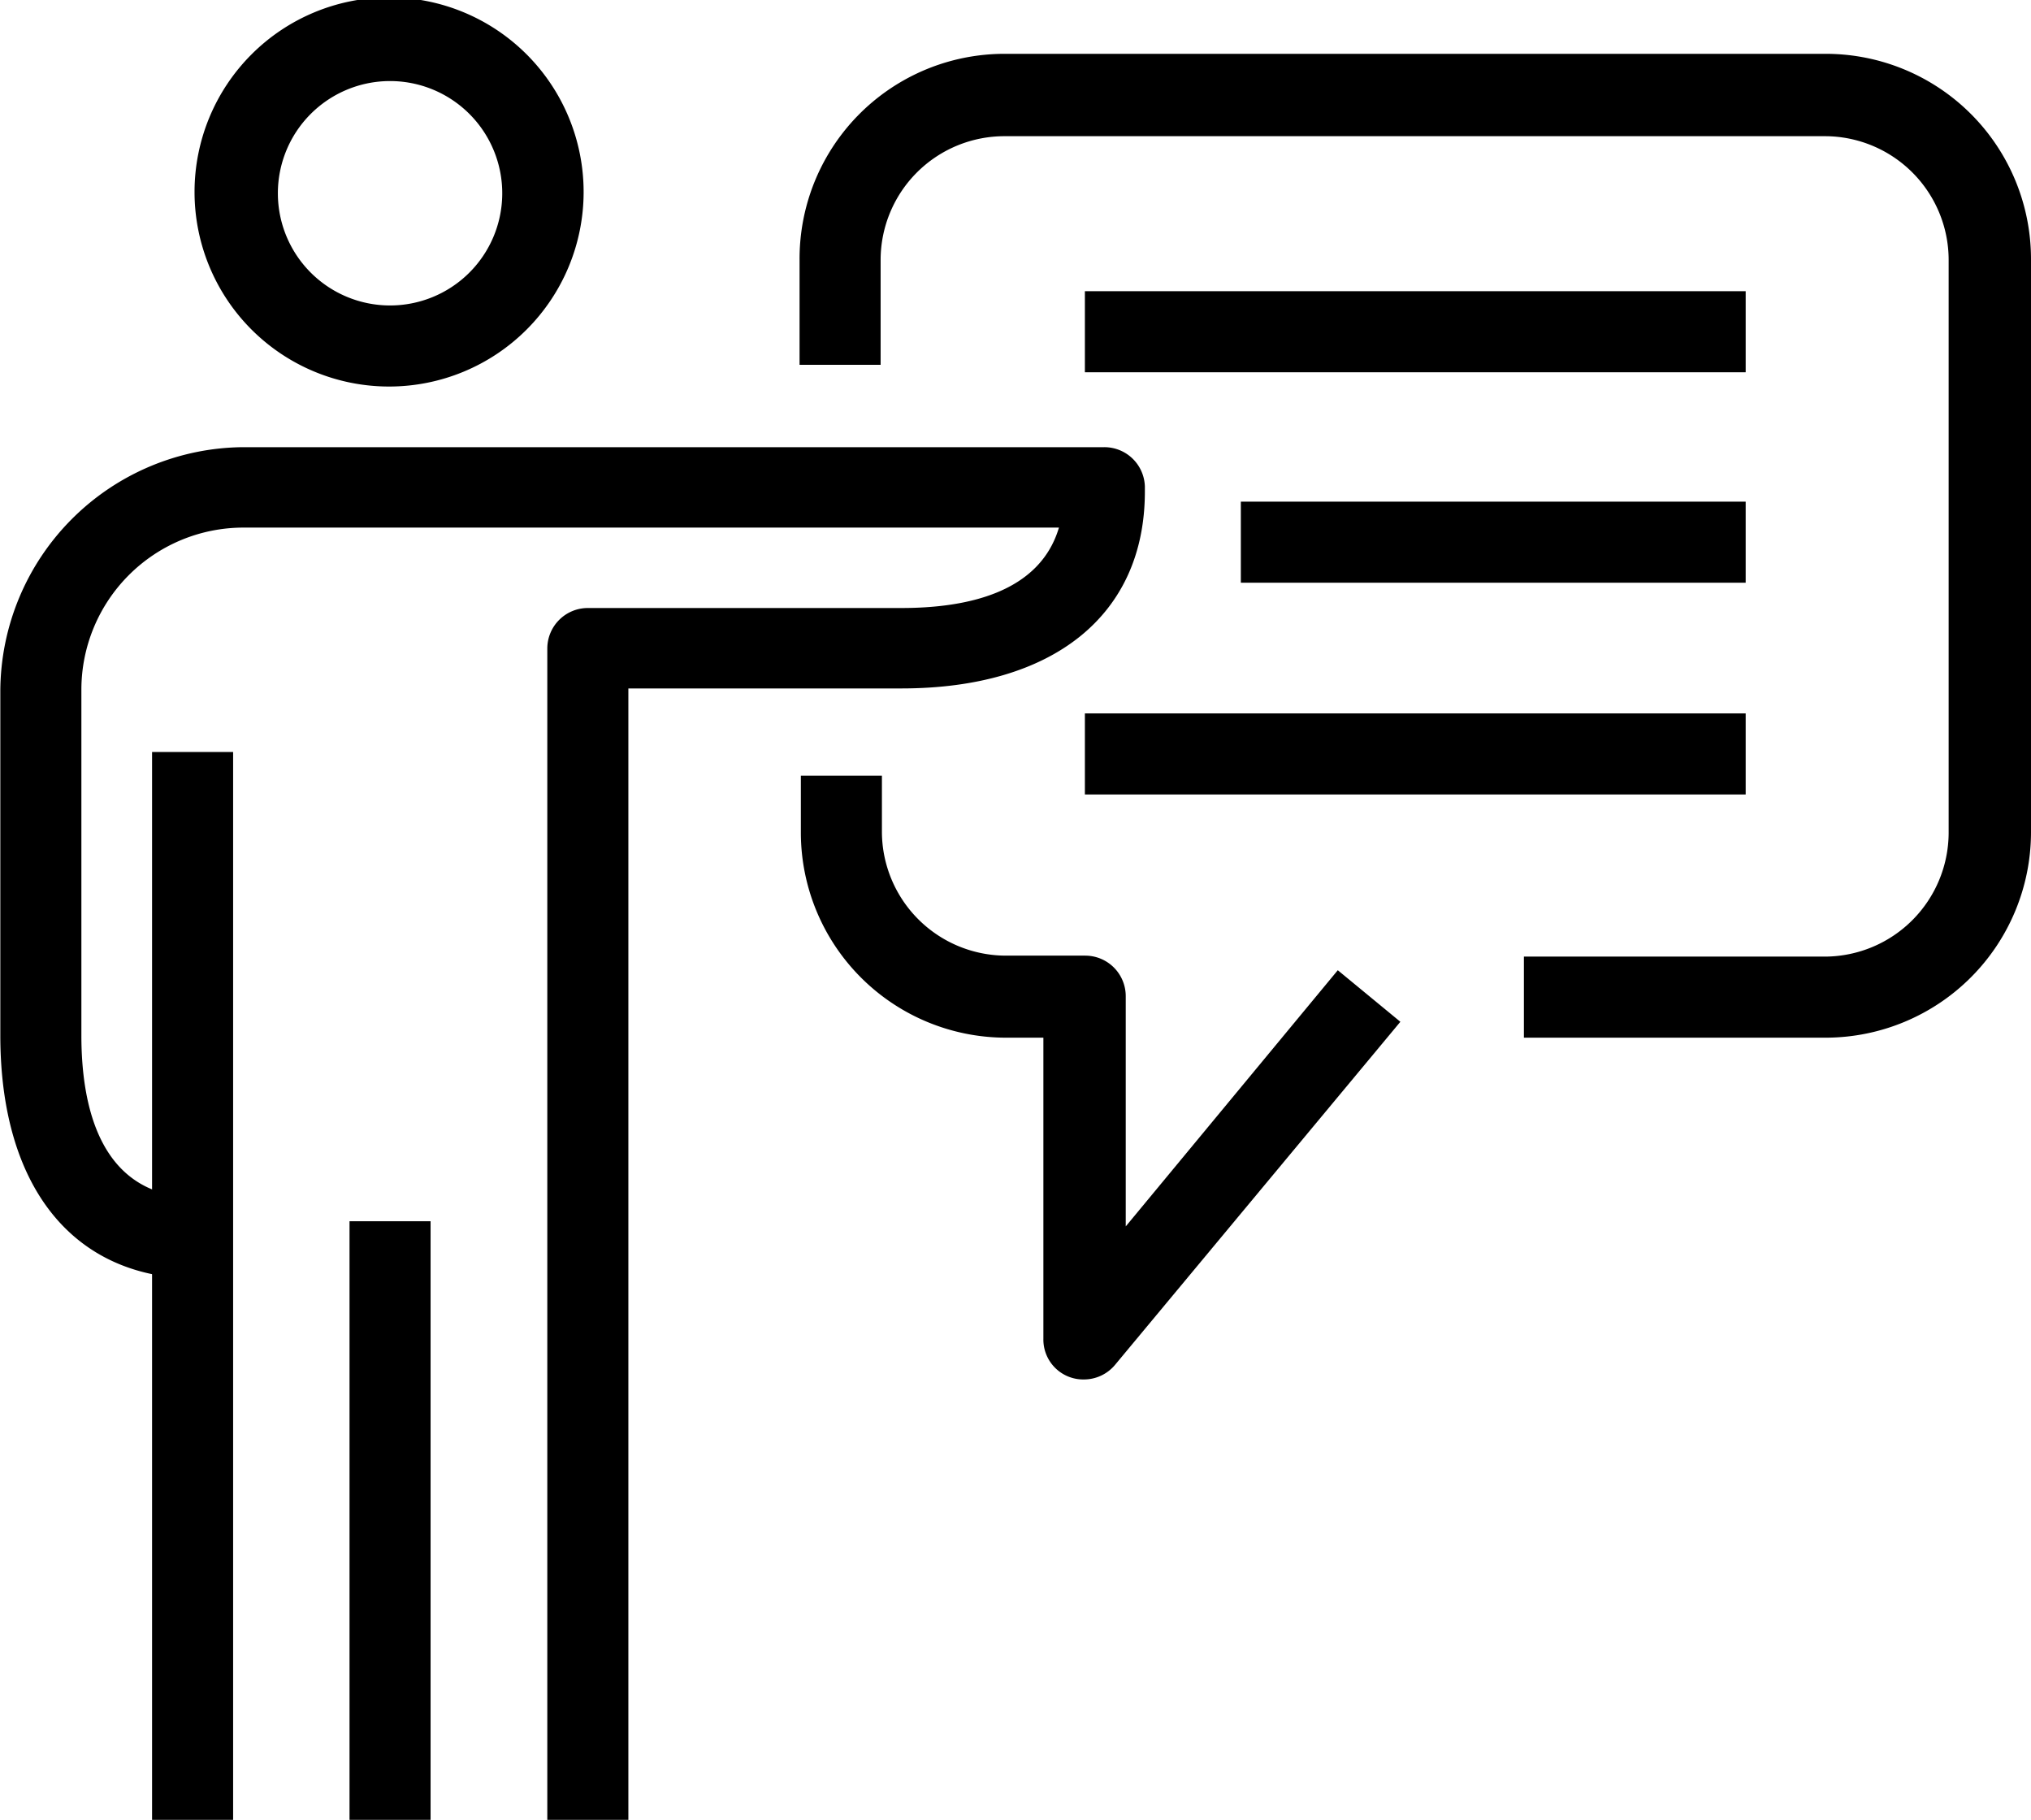
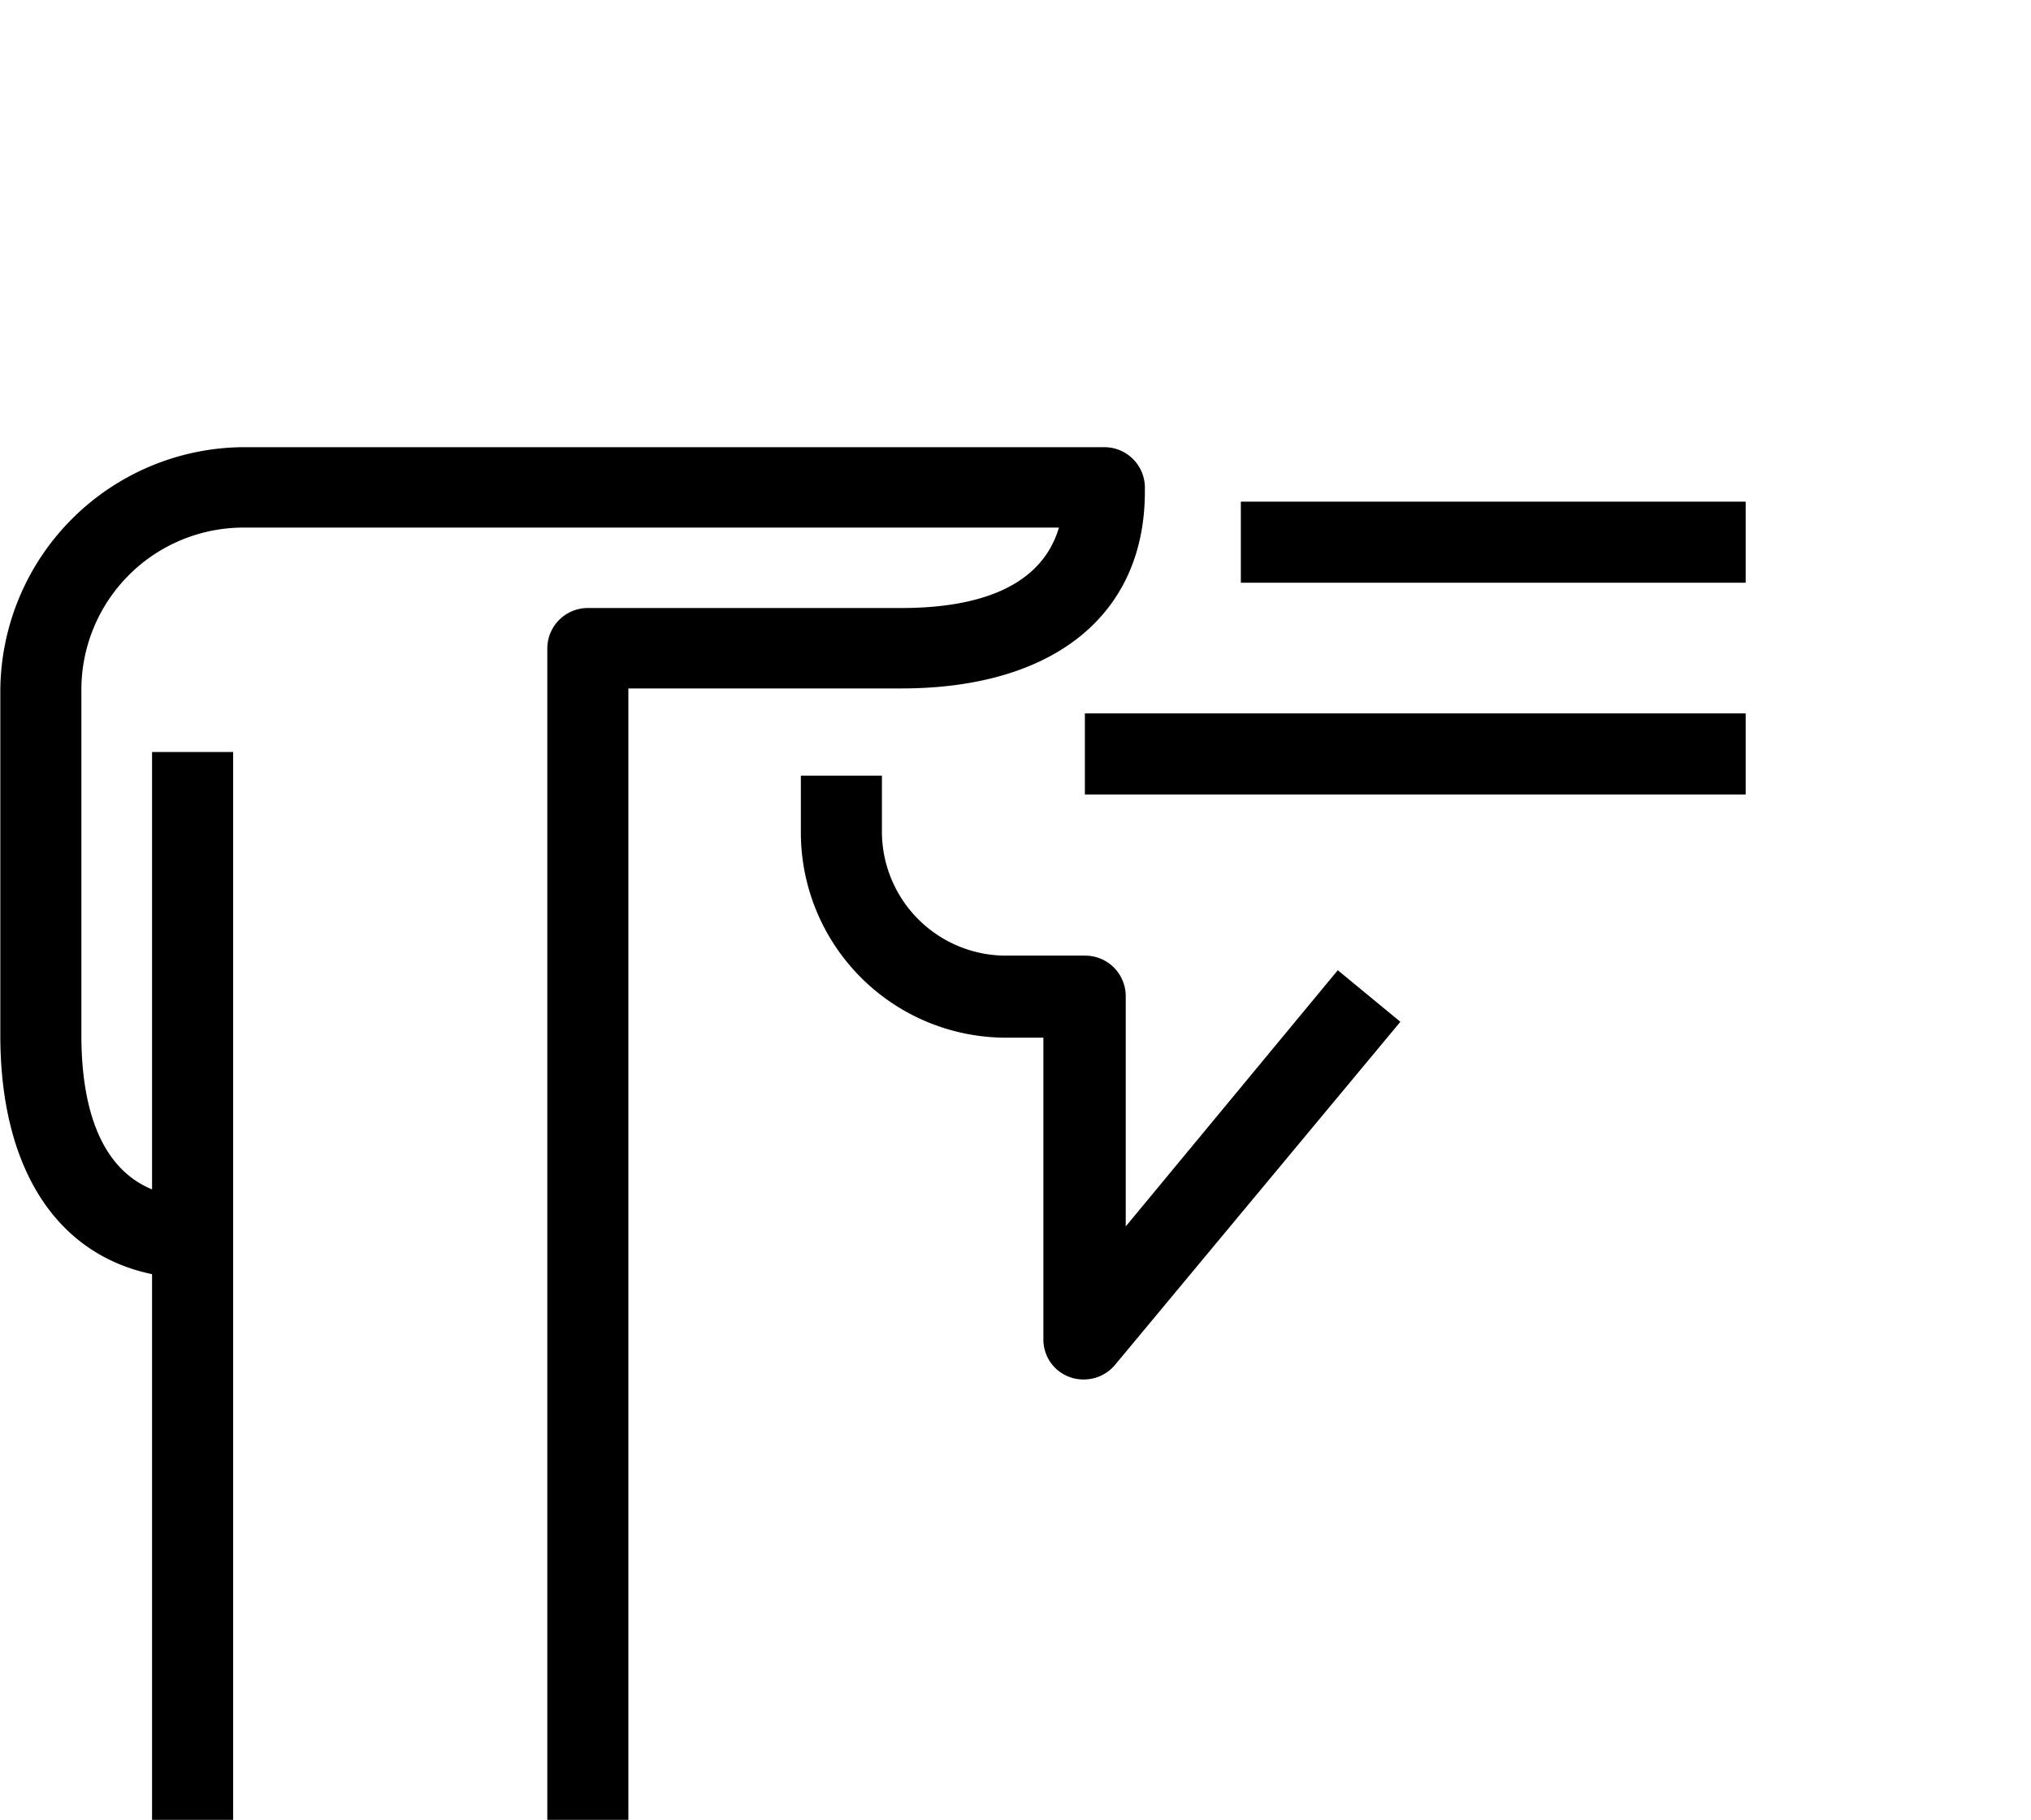
<svg xmlns="http://www.w3.org/2000/svg" viewBox="0 0 62.64 56.12">
  <g id="Layer_2" data-name="Layer 2">
    <g id="Layer_2-2" data-name="Layer 2">
      <g id="Group_38338" data-name="Group 38338">
        <g id="Group_38333" data-name="Group 38333">
          <g id="Line_2" data-name="Line 2">
-             <rect x="33.46" y="8.98" width="20.38" height="2.5" />
-           </g>
+             </g>
          <g id="Line_3" data-name="Line 3">
            <rect x="33.46" y="22" width="20.38" height="2.5" />
          </g>
          <g id="Line_4" data-name="Line 4">
            <rect x="38.27" y="15.47" width="15.57" height="2.5" />
          </g>
        </g>
        <g id="Path_51792" data-name="Path 51792">
-           <path d="M56.34,32H47v-2.5h9.3a3.83,3.83,0,0,0,3.8-3.81V8a3.82,3.82,0,0,0-3.81-3.8H31A3.82,3.82,0,0,0,27.16,8v3.25h-2.5V8A6.32,6.32,0,0,1,31,1.66H56.34A6.33,6.33,0,0,1,62.64,8V25.67A6.34,6.34,0,0,1,56.34,32Z" />
-         </g>
+           </g>
        <g id="Path_51793" data-name="Path 51793">
          <path d="M33.43,42.54a1.23,1.23,0,0,1-1.25-1.25V32H31a6.33,6.33,0,0,1-6.3-6.3V23.92h2.5v1.75a3.83,3.83,0,0,0,3.8,3.8h2.47a1.25,1.25,0,0,1,1.25,1.25v7.1l6.54-7.9,1.93,1.59L34.39,42.09A1.25,1.25,0,0,1,33.43,42.54Z" />
        </g>
        <g id="Group_38337" data-name="Group 38337">
          <g id="Group_38336" data-name="Group 38336">
            <g id="Group_38334" data-name="Group 38334">
              <g id="Path_51794" data-name="Path 51794">
-                 <path d="M12,11.92a6,6,0,1,1,6-6A6,6,0,0,1,12,11.92ZM12,2.5A3.46,3.46,0,1,0,15.49,6,3.46,3.46,0,0,0,12,2.5Z" />
-               </g>
+                 </g>
            </g>
            <g id="Group_38335" data-name="Group 38335">
              <g id="Line_5" data-name="Line 5">
                <rect x="4.69" y="23.19" width="2.5" height="32.93" />
              </g>
              <g id="Line_6" data-name="Line 6">
-                 <rect x="10.78" y="37.66" width="2.5" height="18.47" />
-               </g>
+                 </g>
            </g>
          </g>
          <g id="Path_51795" data-name="Path 51795">
            <path d="M19.38,56.12h-2.5V20a1.25,1.25,0,0,1,1.25-1.25H27.8c2,0,4.26-.46,4.86-2.48H7.51a5,5,0,0,0-5,5V31.93c0,2.28.62,5,3.57,5v2.5c-3.8,0-6.07-2.8-6.07-7.5V21.3a7.55,7.55,0,0,1,7.5-7.51H34.06A1.25,1.25,0,0,1,35.31,15v.16c0,3.8-2.81,6.07-7.51,6.07H19.38Z" />
          </g>
        </g>
      </g>
    </g>
  </g>
</svg>